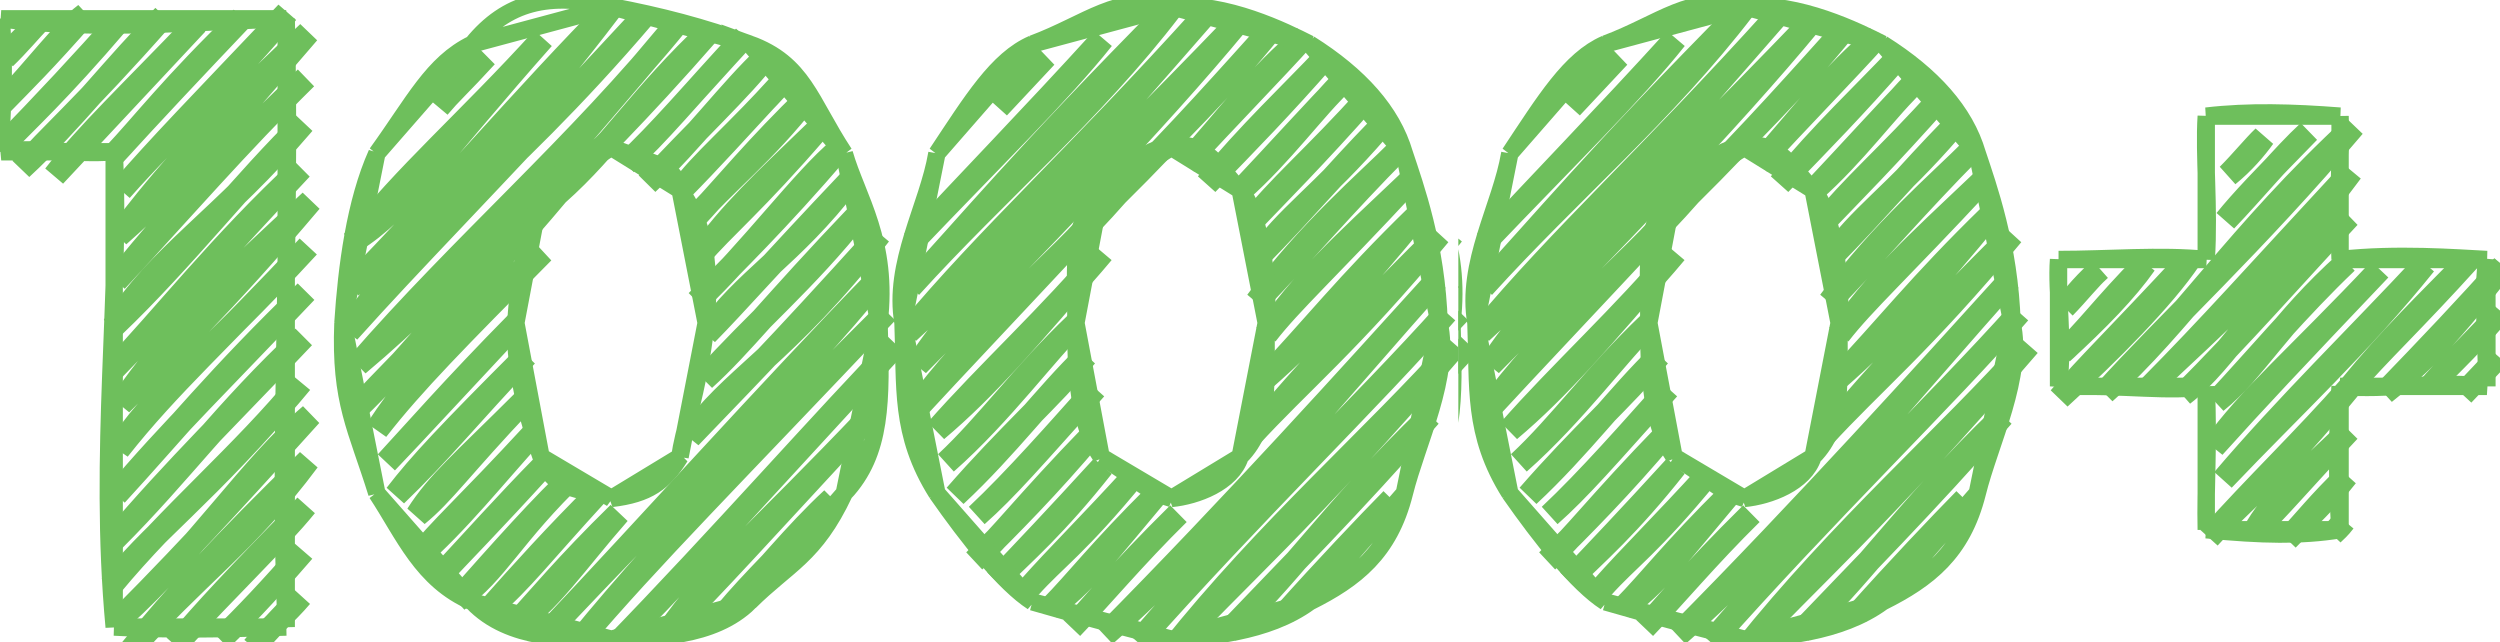
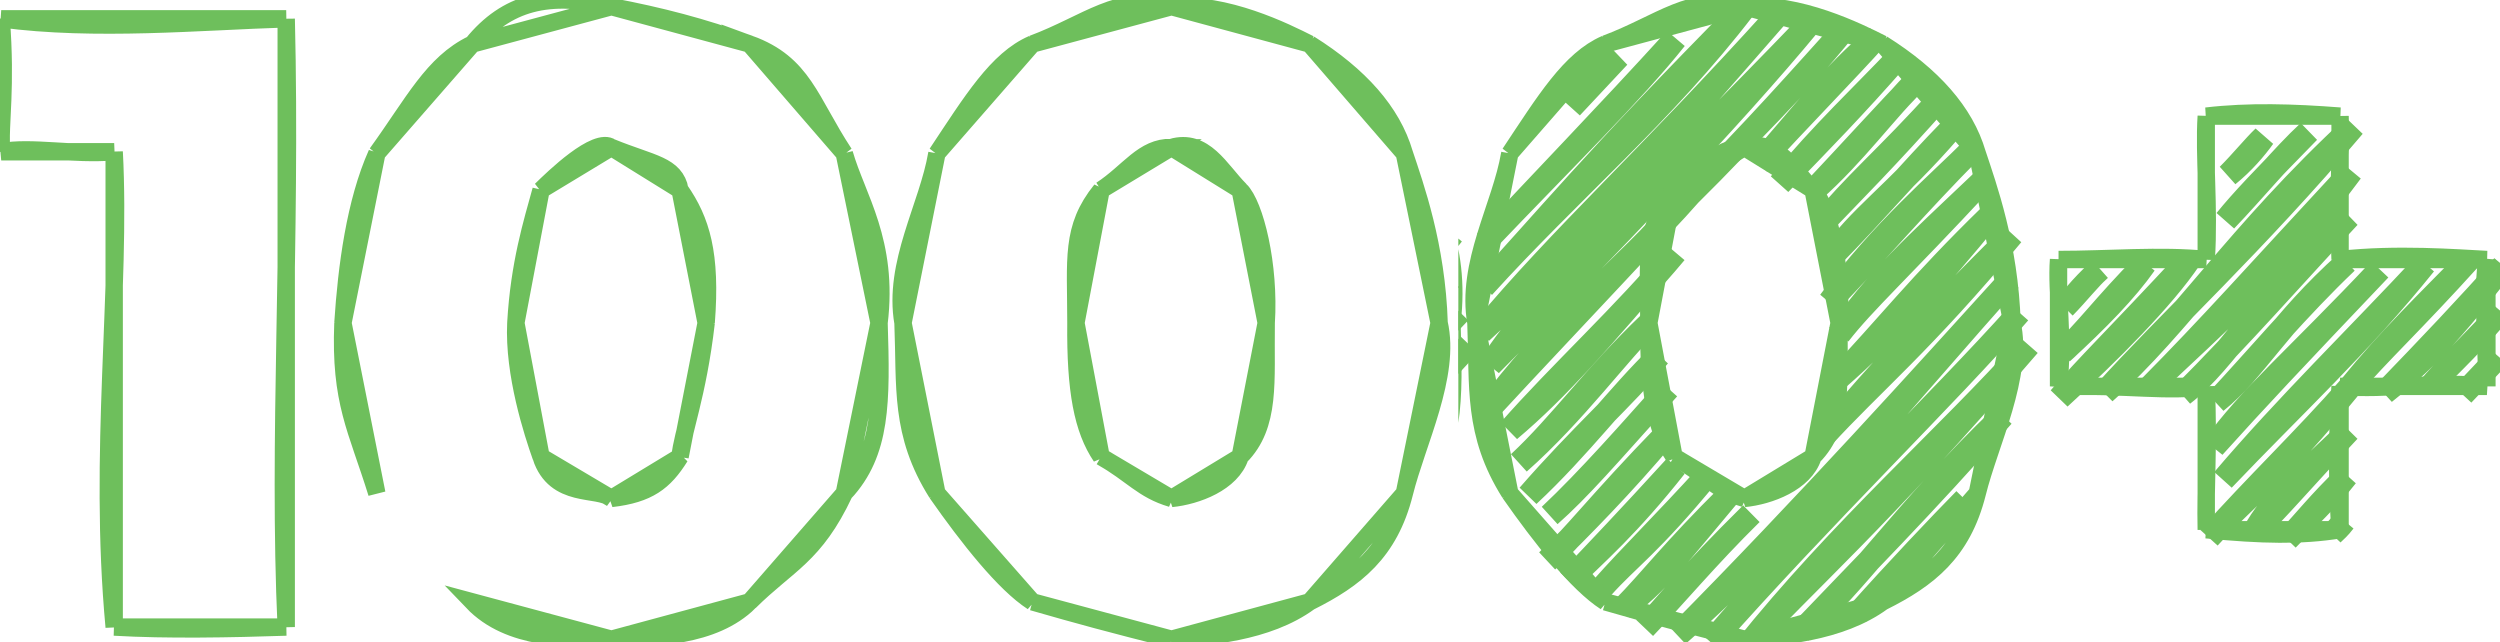
<svg xmlns="http://www.w3.org/2000/svg" width="144" height="37" viewBox="0 0 144 37" fill="none">
  <g clip-path="url(#clip0_705_9349)">
-     <path d="M32.096 11.184C27.576 16.59 23.98 19.811 20.484 23.6C23.227 21.034 25.088 18.221 32.096 11.184ZM32.096 11.184C35.222 8.412 36.797 5.619 40.976 1.69C36.439 6.886 34.017 9.136 32.096 11.184ZM64.33 11.21C60.354 15.744 55.994 18.986 52.718 23.625C55.073 21.07 57.476 18.557 64.33 11.21ZM64.33 11.21C67.66 7.813 70.513 5.053 73.21 1.715C71.123 4.028 67.758 7.836 64.33 11.21ZM102.435 22.202C97.998 27.622 96.377 28.637 94.238 30.967C96.92 27.949 99.714 25.309 102.435 22.202ZM102.435 22.202C103.939 20.424 105.993 18.521 109.266 14.899C106.77 17.444 104.547 19.597 102.435 22.202ZM0.274 3.329C0.733 2.667 1.373 2.216 2.323 1.138C1.763 1.732 1.022 2.61 0.274 3.329ZM0.137 5.939C2.115 3.874 3.574 1.848 4.918 0.826C2.533 3.544 1.32 4.724 0.137 5.939ZM0 8.549C2.687 5.813 4.748 3.561 6.83 1.246C3.295 5.377 1.583 6.896 0 8.549ZM1.229 9.698C4.11 7.045 6.76 3.576 9.426 0.934C4.55 6.455 2.847 7.792 1.229 9.698ZM3.141 10.118C6.544 6.484 9.158 3.688 11.338 1.353C7.483 5.38 5.002 7.701 3.141 10.118ZM6.419 9.076C8.188 7.215 9.943 4.881 13.933 1.042C11.043 4.082 8.875 6.385 6.419 9.076ZM6.965 10.956C9.978 7.538 13.774 4.21 16.528 0.731C11.401 6.128 9.202 8.372 6.965 10.956ZM6.828 13.566C8.976 10.82 10.771 8.414 17.757 1.881C13.566 6.749 10.391 10.444 6.828 13.566ZM6.691 16.176C10.518 11.375 14.401 7.544 17.62 4.491C13.783 8.272 10.497 12.067 6.691 16.176ZM6.553 18.786C9.118 14.701 12.784 12.608 17.483 7.101C14.172 10.287 10.6 14.921 6.553 18.786ZM6.416 21.397C9.339 18.352 12.74 13.977 17.346 9.711C12.887 14.46 10.014 17.733 6.416 21.397ZM6.962 23.276C9.825 19.063 13.323 15.818 17.892 11.591C12.773 17.647 9.637 20.572 6.962 23.276ZM6.825 25.887C8.651 22.831 11.636 20.851 17.754 14.201C12.826 19.473 9.719 22.209 6.825 25.887ZM25.268 6.167C26.29 4.981 27.377 3.805 28.001 3.246C26.542 4.844 25.876 5.422 25.268 6.167ZM6.688 28.497C9.591 25.022 13.305 21.372 17.617 16.811C12.617 21.638 9.991 24.9 6.688 28.497ZM20.35 13.89C23.244 12.111 25.499 8.715 31.279 2.204C26.936 6.984 23.284 10.105 20.35 13.89ZM6.551 31.107C10.447 27.219 12.893 23.722 17.48 19.421C13.563 23.569 10.051 26.987 6.551 31.107ZM20.212 16.5C25.974 11.776 30.629 6.497 35.24 0.432C30.337 5.37 25.211 11.44 20.212 16.5ZM6.414 33.717C8.235 31.099 12.05 28.388 17.343 22.032C13.954 26.16 9.818 29.598 6.414 33.717ZM20.075 19.11C23.23 13.886 28.634 10.855 37.152 0.852C27.091 11.704 23.874 14.873 20.075 19.11ZM6.96 35.597C11.429 31.564 14.445 26.836 17.889 23.911C15.311 26.764 11.155 31.396 6.96 35.597ZM20.621 20.99C26.464 16.092 32.053 9.61 39.064 1.271C33.274 8.398 26.665 14.035 20.621 20.99ZM7.506 37.477C11.115 33.327 14.222 31.277 17.752 26.522C12.719 31.447 10.097 34.298 7.506 37.477ZM10.101 37.165C11.939 35.018 13.344 33.497 17.615 29.132C15.934 31.197 13.169 33.798 10.101 37.165ZM21.713 24.75C24.492 20.402 28.637 16.766 31.276 14.525C26.356 19.495 23.83 22.033 21.713 24.75ZM36.058 9.412C37.921 7.749 39.594 5.651 42.889 2.109C39.791 5.468 38.018 7.58 36.058 9.412ZM12.696 36.854C14.108 35.467 15.565 33.952 17.477 31.742C15.109 34.48 13.84 35.747 12.696 36.854ZM22.259 26.629C23.726 25.046 26.154 22.262 29.773 18.596C25.607 23.048 24.079 24.722 22.259 26.629ZM37.287 10.562C39.948 8.062 42.064 5.177 44.118 3.258C42.857 4.965 39.801 7.823 37.287 10.562ZM14.608 37.273C15.395 36.265 16.528 35.317 17.34 34.352C16.577 35.134 15.622 36.129 14.608 37.273ZM22.805 28.509C24.195 26.707 25.779 25.023 30.319 20.476C27.047 23.937 25.289 26.125 22.805 28.509ZM39.199 10.981C40.322 9.364 42.374 7.731 45.347 4.408C42.412 7.583 40.919 9.239 39.199 10.981ZM24.034 29.659C25.232 27.778 26.6 26.661 30.182 23.086C26.534 26.932 25.546 28.433 24.034 29.659ZM39.745 12.861C41.839 10.427 43.958 8.913 46.576 5.557C43.583 8.452 41.905 10.552 39.745 12.861ZM23.897 32.269C26.376 30.115 28.555 27.337 30.728 24.966C26.853 29.167 25.387 30.394 23.897 32.269ZM40.291 14.741C42.07 12.227 43.985 10.463 47.122 7.437C43.5 11.647 41.645 13.138 40.291 14.741ZM25.126 33.418C27.304 31.077 29.165 28.991 31.274 26.845C28.3 30.12 26.544 31.882 25.126 33.418ZM40.154 17.351C43.094 14.591 46.368 10.211 48.351 8.587C44.642 12.9 42.394 15.037 40.154 17.351ZM26.355 34.568C28.634 32.942 29.498 30.792 33.186 27.264C31.334 28.957 28.791 31.827 26.355 34.568ZM40.7 19.231C42.808 16.158 45.615 14.751 48.896 10.467C44.401 15.21 42.389 17.512 40.7 19.231ZM28.267 34.987C29.912 33.126 32.103 30.7 34.415 28.414C31.225 31.888 30.004 33.514 28.267 34.987ZM40.562 21.841C43.463 18.593 46.425 16.155 49.442 12.346C44.543 17.47 42.693 19.916 40.562 21.841ZM29.496 36.137C31.61 34.77 33.176 32.369 35.644 29.563C32.576 32.569 31.022 34.479 29.496 36.137ZM39.742 25.181C41.97 21.84 45.174 20.564 50.671 13.496C44.448 20.389 42.205 22.598 39.742 25.181ZM57.502 6.192C58.304 5.282 59.001 4.308 60.235 3.271C59.257 4.333 58.309 5.314 57.502 6.192ZM31.408 36.556C37.493 30.122 44.162 22.659 50.534 16.106C46.08 21.671 38.794 28.658 31.408 36.556ZM52.584 13.915C57.012 9.268 61.086 5.291 63.513 2.23C59.388 6.766 55.732 10.511 52.584 13.915ZM33.32 36.975C38.756 30.291 45.695 23.373 51.08 17.986C41.987 27.601 37.583 31.969 33.32 36.975ZM52.446 16.525C57.389 11.066 62.85 6.503 67.474 0.458C58.749 9.26 55.829 12.908 52.446 16.525ZM35.232 37.394C41.334 31.131 47.859 23.711 51.626 19.866C42.051 30.224 38.642 34.107 35.232 37.394ZM52.309 19.135C58.009 13.97 63.718 7.362 69.386 0.877C61.878 9.198 57.026 13.492 52.309 19.135ZM38.51 36.352C40.698 33.123 43.557 30.847 50.123 23.937C44.025 30.532 40.989 33.885 38.51 36.352ZM52.855 21.015C55.796 16.447 61.376 11.636 71.298 1.296C66.569 7.018 59.557 14.281 52.855 21.015ZM41.789 35.311C43.909 33.114 45.79 30.719 47.936 28.738C45.163 31.734 43.347 33.433 41.789 35.311ZM53.947 24.775C56.816 22.358 59.245 19.507 63.51 14.55C60.602 18.048 56.824 21.498 53.947 24.775ZM68.292 9.438C70.525 6.972 72.566 4.202 75.123 2.134C73.373 4.082 70.516 6.993 68.292 9.438ZM54.493 26.655C57.724 23.805 60.363 20.146 62.007 18.621C58.862 21.618 56.867 24.444 54.493 26.655ZM69.521 10.587C71.931 7.659 74.436 5.319 76.352 3.284C73.868 6.124 71.891 8.147 69.521 10.587ZM55.039 28.534C58.073 25.054 60.504 22.957 62.553 20.501C60.29 22.671 57.994 25.784 55.039 28.534ZM71.433 11.006C73.844 8.873 75.577 6.416 77.581 4.433C75.607 6.489 73.594 8.713 71.433 11.006ZM56.268 29.684C58.436 27.653 61.013 24.717 63.099 22.381C59.544 26.354 57.951 28.197 56.268 29.684ZM71.979 12.886C73.535 10.83 75.758 8.998 78.81 5.583C75.698 9.099 73.637 11.149 71.979 12.886ZM56.131 32.294C57.522 31.073 59.043 29.026 62.962 24.991C60.412 28.023 58.143 30.3 56.131 32.294ZM72.525 14.766C73.951 12.606 76.201 11.112 79.356 7.462C76.98 9.904 75.027 12.22 72.525 14.766ZM57.36 33.444C58.934 31.899 60.803 30.295 63.508 26.871C60.854 29.777 58.966 31.766 57.36 33.444ZM72.388 17.376C75.385 13.302 78.728 10.484 80.585 8.612C77.502 11.711 74.92 14.741 72.388 17.376ZM59.272 33.863C60.785 32.164 62.018 31.44 65.42 27.29C62.74 30.237 60.967 31.953 59.272 33.863ZM72.934 19.256C74.909 16.283 77.338 14.088 81.13 10.492C76.507 15.471 74.329 17.444 72.934 19.256ZM60.501 35.012C62.34 33.788 63.805 31.812 66.649 28.439C63.293 31.761 62.069 33.427 60.501 35.012ZM72.796 21.866C75.905 19.142 78.396 16.36 81.676 12.372C77.548 16.383 75.58 18.948 72.796 21.866ZM61.73 36.162C63.345 34.488 65.358 32.069 67.878 29.589C64.244 33.177 63.012 34.802 61.73 36.162ZM71.976 25.207C74.768 22.142 77.786 19.7 82.905 13.521C76.119 20.242 73.99 22.934 71.976 25.207ZM63.642 36.581C70.681 30.412 77.371 22.111 82.768 16.131C77.829 21.57 71.104 29.044 63.642 36.581ZM65.554 37C71.663 29.873 78.588 23.302 83.314 18.011C79.263 22.688 71.958 29.742 65.554 37ZM67.466 37.419C73.069 30.409 79.128 25.193 83.86 19.891C74.948 30.247 70.982 33.508 67.466 37.419ZM85.909 17.7C86.317 17.292 86.721 16.643 87.959 15.509C87.414 15.975 86.674 16.921 85.909 17.7ZM70.744 36.378C73.787 33.848 76.574 29.52 82.357 23.962C77.842 29.117 74.009 32.951 70.744 36.378ZM85.772 20.31C87.879 18.376 89.456 16.753 90.554 15.198C88.165 17.607 87.094 19.15 85.772 20.31ZM95.335 10.085C96.191 9.398 96.917 8.551 97.385 7.894C96.843 8.405 96.099 9.324 95.335 10.085ZM74.023 35.336C76.287 32.798 78.764 30.193 80.17 28.763C76.426 32.617 75.227 34.056 74.023 35.336ZM85.635 22.92C88.474 20.326 91.633 17.154 93.149 14.886C88.759 19.61 87.223 21.052 85.635 22.92ZM95.198 12.695C96.136 11.537 97.304 10.319 99.98 7.583C98.441 9.01 96.84 10.981 95.198 12.695ZM88.23 22.609C91.676 18.765 96.83 14.053 102.575 7.272C95.9 13.444 92.592 18.739 88.23 22.609ZM90.825 22.298C94.753 18.539 97.946 15.94 102.438 9.882C97.053 15.689 94.211 18.887 90.825 22.298ZM92.738 22.717C95.289 20.759 97.123 17.013 102.301 12.492C99.304 15.703 95.9 19.573 92.738 22.717ZM94.65 23.136C96.892 21.35 98.281 18.575 102.164 15.102C99.413 17.717 96.968 20.66 94.65 23.136ZM94.512 25.746C96.446 22.981 99.396 20.495 104.076 15.521C99.041 20.817 96.944 23.044 94.512 25.746ZM95.058 27.626C99.144 23.335 102.912 19.886 106.671 15.21C102.781 19.386 98.702 23.341 95.058 27.626ZM96.833 30.655C97.856 28.782 99.272 27.734 102.298 24.813C99.334 27.972 98.219 29.331 96.833 30.655ZM104.347 22.622C106 21.296 107.53 20.048 111.178 15.318C109.249 17.509 106.825 20.059 104.347 22.622ZM98.745 31.075C99.737 30.04 101.267 28.576 102.161 27.423C100.562 28.954 99.718 30.064 98.745 31.075ZM106.942 22.31C108.082 20.97 109.824 19.365 111.041 17.928C108.831 20.489 107.782 21.293 106.942 22.31ZM101.341 30.763C101.554 30.554 101.731 30.418 102.024 30.033C101.812 30.268 101.562 30.507 101.341 30.763ZM108.855 22.73C109.59 21.93 110.161 21.367 110.904 20.539C110.405 21.126 109.641 21.888 108.855 22.73Z" stroke="#6EBF5C" stroke-width="1.351" stroke-linecap="round" />
-     <path d="M16.486 1.084C16.798 14.056 15.99 25.327 16.486 36.118ZM16.486 36.118C13.306 36.225 9.612 36.295 6.577 36.118ZM6.577 36.118C5.635 26.028 6.995 16.735 6.577 8.741ZM6.577 8.741C4.16 8.936 1.823 8.418 0.07 8.741ZM0.07 8.741C-0.001 7.028 0.371 5.031 0.07 1.084ZM0.07 1.084C5.478 1.813 11.565 1.234 16.486 1.084ZM35.218 36.819C32.802 36.772 29.357 36.911 27.21 34.667ZM27.21 34.667C24.304 33.422 23.268 30.785 21.705 28.411ZM21.705 28.411C20.535 24.646 19.572 23.171 19.753 18.601ZM19.753 18.601C19.964 15.365 20.453 11.639 21.705 8.841ZM21.705 8.841C23.832 5.902 24.92 3.64 27.21 2.535ZM27.21 2.535C29.167 0.129 31.622 -0.506 35.218 0.383ZM35.218 0.383C38.033 0.919 40.472 1.548 43.176 2.535ZM43.176 2.535C46.29 3.67 46.636 5.806 48.631 8.841ZM48.631 8.841C49.355 11.374 51.203 13.91 50.633 18.601ZM50.633 18.601C50.773 23.13 50.802 26.085 48.631 28.411ZM48.631 28.411C46.932 32.03 45.373 32.485 43.176 34.667ZM43.176 34.667C41.082 36.736 37.624 36.73 35.218 36.819ZM35.218 28.711C37.348 28.463 38.264 27.763 39.172 26.308ZM39.172 26.308C39.298 24.939 40.187 22.8 40.674 18.601ZM40.674 18.601C40.987 14.607 40.385 12.694 39.172 10.943ZM39.172 10.943C38.879 9.487 37.583 9.456 35.218 8.491ZM35.218 8.491C34.328 7.859 31.864 10.256 31.164 10.943ZM31.164 10.943C30.641 12.855 29.909 15.179 29.713 18.601ZM29.713 18.601C29.572 21.538 30.679 24.942 31.164 26.308ZM31.164 26.308C31.974 28.765 34.456 28.043 35.218 28.711ZM67.478 36.819C63.837 35.896 62.239 35.464 59.47 34.667ZM59.47 34.667C57.861 33.63 55.764 30.987 53.965 28.411ZM53.965 28.411C51.796 24.964 52.163 22.275 52.013 18.601ZM52.013 18.601C51.419 15.176 53.449 11.884 53.965 8.841ZM53.965 8.841C55.989 5.794 57.435 3.418 59.47 2.535ZM59.47 2.535C62.65 1.347 64.382 -0.375 67.478 0.383ZM67.478 0.383C70.616 0.124 74.025 1.821 75.436 2.535ZM75.436 2.535C78.312 4.347 80.187 6.438 80.891 8.841ZM80.891 8.841C81.509 10.708 82.751 14.118 82.893 18.601ZM82.893 18.601C83.588 21.631 81.618 25.473 80.891 28.411ZM80.891 28.411C80.03 31.829 78.081 33.344 75.436 34.667ZM75.436 34.667C72.974 36.475 69.448 36.688 67.478 36.819ZM67.478 28.711C68.925 28.567 70.945 27.807 71.432 26.308ZM71.432 26.308C73.23 24.497 72.883 21.953 72.933 18.601ZM72.933 18.601C73.147 15.273 72.29 11.783 71.432 10.943ZM71.432 10.943C70.276 9.785 69.4 7.943 67.478 8.491ZM67.478 8.491C65.822 8.467 65.041 9.885 63.424 10.943ZM63.424 10.943C61.653 13.137 61.974 14.903 61.973 18.601ZM61.973 18.601C61.935 22.508 62.36 24.733 63.424 26.308ZM63.424 26.308C65.206 27.313 65.804 28.22 67.478 28.711ZM110.246 22.255C107.468 21.908 104.517 22.502 101.788 22.255ZM101.788 22.255C101.575 25.488 101.632 28.648 101.788 30.513ZM101.788 30.513C99.555 30.876 97.285 30.823 94.08 30.513ZM94.08 30.513C94.022 27.921 94.231 25.783 94.08 22.255ZM94.08 22.255C92.019 22.606 89.46 22.165 85.572 22.255ZM85.572 22.255C85.913 19.413 85.424 16.893 85.572 14.947ZM85.572 14.947C88.402 14.949 91.441 14.677 94.08 14.947ZM94.08 14.947C94.272 11.929 93.934 8.951 94.08 6.689ZM94.08 6.689C96.522 6.402 99.084 6.48 101.788 6.689ZM101.788 6.689C101.867 9.177 101.631 10.808 101.788 14.947ZM101.788 14.947C105.05 14.588 108.465 14.856 110.246 14.947ZM110.246 14.947C109.966 16.687 110.204 19.279 110.246 22.255Z" stroke="#6EBF5C" stroke-linecap="round" />
+     <path d="M16.486 1.084C16.798 14.056 15.99 25.327 16.486 36.118ZM16.486 36.118C13.306 36.225 9.612 36.295 6.577 36.118ZM6.577 36.118C5.635 26.028 6.995 16.735 6.577 8.741ZM6.577 8.741C4.16 8.936 1.823 8.418 0.07 8.741ZM0.07 8.741C-0.001 7.028 0.371 5.031 0.07 1.084ZM0.07 1.084C5.478 1.813 11.565 1.234 16.486 1.084ZM35.218 36.819C32.802 36.772 29.357 36.911 27.21 34.667ZM27.21 34.667ZM21.705 28.411C20.535 24.646 19.572 23.171 19.753 18.601ZM19.753 18.601C19.964 15.365 20.453 11.639 21.705 8.841ZM21.705 8.841C23.832 5.902 24.92 3.64 27.21 2.535ZM27.21 2.535C29.167 0.129 31.622 -0.506 35.218 0.383ZM35.218 0.383C38.033 0.919 40.472 1.548 43.176 2.535ZM43.176 2.535C46.29 3.67 46.636 5.806 48.631 8.841ZM48.631 8.841C49.355 11.374 51.203 13.91 50.633 18.601ZM50.633 18.601C50.773 23.13 50.802 26.085 48.631 28.411ZM48.631 28.411C46.932 32.03 45.373 32.485 43.176 34.667ZM43.176 34.667C41.082 36.736 37.624 36.73 35.218 36.819ZM35.218 28.711C37.348 28.463 38.264 27.763 39.172 26.308ZM39.172 26.308C39.298 24.939 40.187 22.8 40.674 18.601ZM40.674 18.601C40.987 14.607 40.385 12.694 39.172 10.943ZM39.172 10.943C38.879 9.487 37.583 9.456 35.218 8.491ZM35.218 8.491C34.328 7.859 31.864 10.256 31.164 10.943ZM31.164 10.943C30.641 12.855 29.909 15.179 29.713 18.601ZM29.713 18.601C29.572 21.538 30.679 24.942 31.164 26.308ZM31.164 26.308C31.974 28.765 34.456 28.043 35.218 28.711ZM67.478 36.819C63.837 35.896 62.239 35.464 59.47 34.667ZM59.47 34.667C57.861 33.63 55.764 30.987 53.965 28.411ZM53.965 28.411C51.796 24.964 52.163 22.275 52.013 18.601ZM52.013 18.601C51.419 15.176 53.449 11.884 53.965 8.841ZM53.965 8.841C55.989 5.794 57.435 3.418 59.47 2.535ZM59.47 2.535C62.65 1.347 64.382 -0.375 67.478 0.383ZM67.478 0.383C70.616 0.124 74.025 1.821 75.436 2.535ZM75.436 2.535C78.312 4.347 80.187 6.438 80.891 8.841ZM80.891 8.841C81.509 10.708 82.751 14.118 82.893 18.601ZM82.893 18.601C83.588 21.631 81.618 25.473 80.891 28.411ZM80.891 28.411C80.03 31.829 78.081 33.344 75.436 34.667ZM75.436 34.667C72.974 36.475 69.448 36.688 67.478 36.819ZM67.478 28.711C68.925 28.567 70.945 27.807 71.432 26.308ZM71.432 26.308C73.23 24.497 72.883 21.953 72.933 18.601ZM72.933 18.601C73.147 15.273 72.29 11.783 71.432 10.943ZM71.432 10.943C70.276 9.785 69.4 7.943 67.478 8.491ZM67.478 8.491C65.822 8.467 65.041 9.885 63.424 10.943ZM63.424 10.943C61.653 13.137 61.974 14.903 61.973 18.601ZM61.973 18.601C61.935 22.508 62.36 24.733 63.424 26.308ZM63.424 26.308C65.206 27.313 65.804 28.22 67.478 28.711ZM110.246 22.255C107.468 21.908 104.517 22.502 101.788 22.255ZM101.788 22.255C101.575 25.488 101.632 28.648 101.788 30.513ZM101.788 30.513C99.555 30.876 97.285 30.823 94.08 30.513ZM94.08 30.513C94.022 27.921 94.231 25.783 94.08 22.255ZM94.08 22.255C92.019 22.606 89.46 22.165 85.572 22.255ZM85.572 22.255C85.913 19.413 85.424 16.893 85.572 14.947ZM85.572 14.947C88.402 14.949 91.441 14.677 94.08 14.947ZM94.08 14.947C94.272 11.929 93.934 8.951 94.08 6.689ZM94.08 6.689C96.522 6.402 99.084 6.48 101.788 6.689ZM101.788 6.689C101.867 9.177 101.631 10.808 101.788 14.947ZM101.788 14.947C105.05 14.588 108.465 14.856 110.246 14.947ZM110.246 14.947C109.966 16.687 110.204 19.279 110.246 22.255Z" stroke="#6EBF5C" stroke-linecap="round" />
  </g>
  <g clip-path="url(#clip1_705_9349)">
    <path d="M65.096 11.184C60.576 16.59 56.98 19.811 53.484 23.6C56.227 21.034 58.088 18.221 65.096 11.184ZM65.096 11.184C68.222 8.412 69.797 5.619 73.976 1.69C69.439 6.886 67.017 9.136 65.096 11.184ZM97.33 11.21C93.354 15.744 88.994 18.986 85.718 23.625C88.073 21.07 90.476 18.557 97.33 11.21ZM97.33 11.21C100.66 7.813 103.513 5.053 106.21 1.715C104.123 4.028 100.758 7.836 97.33 11.21ZM135.435 22.202C130.998 27.622 129.377 28.637 127.238 30.967C129.92 27.949 132.714 25.309 135.435 22.202ZM135.435 22.202C136.939 20.424 138.993 18.521 142.266 14.899C139.77 17.444 137.547 19.597 135.435 22.202ZM33.274 3.329C33.733 2.667 34.373 2.216 35.323 1.138C34.763 1.732 34.022 2.61 33.274 3.329ZM33.137 5.939C35.115 3.874 36.574 1.848 37.918 0.826C35.533 3.544 34.32 4.724 33.137 5.939ZM33 8.549C35.687 5.813 37.748 3.561 39.83 1.246C36.295 5.377 34.583 6.896 33 8.549ZM34.229 9.698C37.11 7.045 39.76 3.576 42.426 0.934C37.55 6.455 35.847 7.792 34.229 9.698ZM36.141 10.118C39.544 6.484 42.158 3.688 44.338 1.353C40.483 5.38 38.002 7.701 36.141 10.118ZM39.419 9.076C41.188 7.215 42.943 4.881 46.933 1.042C44.043 4.082 41.875 6.385 39.419 9.076ZM39.965 10.956C42.978 7.538 46.774 4.21 49.528 0.731C44.401 6.128 42.202 8.372 39.965 10.956ZM39.828 13.566C41.976 10.82 43.771 8.414 50.757 1.881C46.566 6.749 43.391 10.444 39.828 13.566ZM39.691 16.176C43.518 11.375 47.401 7.544 50.62 4.491C46.783 8.272 43.497 12.067 39.691 16.176ZM39.553 18.786C42.118 14.701 45.784 12.608 50.483 7.101C47.172 10.287 43.6 14.921 39.553 18.786ZM39.416 21.397C42.339 18.352 45.74 13.977 50.346 9.711C45.887 14.46 43.014 17.733 39.416 21.397ZM39.962 23.276C42.825 19.063 46.323 15.818 50.892 11.591C45.773 17.647 42.637 20.572 39.962 23.276ZM39.825 25.887C41.651 22.831 44.636 20.851 50.754 14.201C45.826 19.473 42.719 22.209 39.825 25.887ZM58.268 6.167C59.29 4.981 60.377 3.805 61.001 3.246C59.542 4.844 58.876 5.422 58.268 6.167ZM39.688 28.497C42.591 25.022 46.305 21.372 50.617 16.811C45.617 21.638 42.991 24.9 39.688 28.497ZM53.35 13.89C56.244 12.111 58.499 8.715 64.279 2.204C59.936 6.984 56.284 10.105 53.35 13.89ZM39.551 31.107C43.447 27.219 45.893 23.722 50.48 19.421C46.563 23.569 43.051 26.987 39.551 31.107ZM53.212 16.5C58.974 11.776 63.629 6.497 68.24 0.432C63.337 5.37 58.211 11.44 53.212 16.5ZM39.414 33.717C41.235 31.099 45.05 28.388 50.343 22.032C46.954 26.16 42.818 29.598 39.414 33.717ZM53.075 19.11C56.23 13.886 61.634 10.855 70.152 0.852C60.091 11.704 56.874 14.873 53.075 19.11ZM39.96 35.597C44.429 31.564 47.445 26.836 50.889 23.911C48.311 26.764 44.155 31.396 39.96 35.597ZM53.621 20.99C59.464 16.092 65.053 9.61 72.064 1.271C66.274 8.398 59.665 14.035 53.621 20.99ZM40.506 37.477C44.115 33.327 47.222 31.277 50.752 26.522C45.719 31.447 43.097 34.298 40.506 37.477ZM43.101 37.165C44.939 35.018 46.344 33.497 50.615 29.132C48.934 31.197 46.169 33.798 43.101 37.165ZM54.713 24.75C57.492 20.402 61.637 16.766 64.276 14.525C59.356 19.495 56.83 22.033 54.713 24.75ZM69.058 9.412C70.921 7.749 72.594 5.651 75.889 2.109C72.791 5.468 71.018 7.58 69.058 9.412ZM45.696 36.854C47.108 35.467 48.565 33.952 50.477 31.742C48.109 34.48 46.84 35.747 45.696 36.854ZM55.259 26.629C56.726 25.046 59.154 22.262 62.773 18.596C58.607 23.048 57.079 24.722 55.259 26.629ZM70.287 10.562C72.948 8.062 75.064 5.177 77.118 3.258C75.857 4.965 72.801 7.823 70.287 10.562ZM47.608 37.273C48.395 36.265 49.528 35.317 50.34 34.352C49.577 35.134 48.622 36.129 47.608 37.273ZM55.805 28.509C57.195 26.707 58.779 25.023 63.319 20.476C60.047 23.937 58.289 26.125 55.805 28.509ZM72.199 10.981C73.322 9.364 75.374 7.731 78.347 4.408C75.412 7.583 73.919 9.239 72.199 10.981ZM57.034 29.659C58.232 27.778 59.6 26.661 63.182 23.086C59.534 26.932 58.546 28.433 57.034 29.659ZM72.745 12.861C74.839 10.427 76.958 8.913 79.576 5.557C76.583 8.452 74.905 10.552 72.745 12.861ZM56.897 32.269C59.376 30.115 61.555 27.337 63.728 24.966C59.853 29.167 58.387 30.394 56.897 32.269ZM73.291 14.741C75.07 12.227 76.985 10.463 80.122 7.437C76.5 11.647 74.645 13.138 73.291 14.741ZM58.126 33.418C60.304 31.077 62.165 28.991 64.274 26.845C61.3 30.12 59.544 31.882 58.126 33.418ZM73.154 17.351C76.094 14.591 79.368 10.211 81.351 8.587C77.642 12.9 75.394 15.037 73.154 17.351ZM59.355 34.568C61.634 32.942 62.498 30.792 66.186 27.264C64.334 28.957 61.791 31.827 59.355 34.568ZM73.7 19.231C75.808 16.158 78.615 14.751 81.896 10.467C77.401 15.21 75.389 17.512 73.7 19.231ZM61.267 34.987C62.912 33.126 65.103 30.7 67.415 28.414C64.225 31.888 63.004 33.514 61.267 34.987ZM73.562 21.841C76.463 18.593 79.425 16.155 82.442 12.346C77.543 17.47 75.693 19.916 73.562 21.841ZM62.496 36.137C64.61 34.77 66.176 32.369 68.644 29.563C65.576 32.569 64.022 34.479 62.496 36.137ZM72.742 25.181C74.97 21.84 78.174 20.564 83.671 13.496C77.448 20.389 75.205 22.598 72.742 25.181ZM90.502 6.192C91.304 5.282 92.001 4.308 93.235 3.271C92.257 4.333 91.309 5.314 90.502 6.192ZM64.408 36.556C70.493 30.122 77.162 22.659 83.534 16.106C79.08 21.671 71.794 28.658 64.408 36.556ZM85.584 13.915C90.012 9.268 94.086 5.291 96.513 2.23C92.388 6.766 88.732 10.511 85.584 13.915ZM66.32 36.975C71.756 30.291 78.695 23.373 84.08 17.986C74.987 27.601 70.583 31.969 66.32 36.975ZM85.446 16.525C90.389 11.066 95.85 6.503 100.474 0.458C91.749 9.26 88.829 12.908 85.446 16.525ZM68.232 37.394C74.334 31.131 80.859 23.711 84.626 19.866C75.051 30.224 71.642 34.107 68.232 37.394ZM85.309 19.135C91.009 13.97 96.718 7.362 102.386 0.877C94.878 9.198 90.026 13.492 85.309 19.135ZM71.51 36.352C73.698 33.123 76.557 30.847 83.123 23.937C77.025 30.532 73.989 33.885 71.51 36.352ZM85.855 21.015C88.796 16.447 94.376 11.636 104.298 1.296C99.569 7.018 92.557 14.281 85.855 21.015ZM74.789 35.311C76.909 33.114 78.79 30.719 80.936 28.738C78.163 31.734 76.347 33.433 74.789 35.311ZM86.947 24.775C89.816 22.358 92.245 19.507 96.51 14.55C93.602 18.048 89.824 21.498 86.947 24.775ZM101.292 9.438C103.525 6.972 105.566 4.202 108.123 2.134C106.373 4.082 103.516 6.993 101.292 9.438ZM87.493 26.655C90.724 23.805 93.363 20.146 95.007 18.621C91.862 21.618 89.867 24.444 87.493 26.655ZM102.521 10.587C104.931 7.659 107.436 5.319 109.352 3.284C106.868 6.124 104.891 8.147 102.521 10.587ZM88.039 28.534C91.073 25.054 93.504 22.957 95.553 20.501C93.29 22.671 90.994 25.784 88.039 28.534ZM104.433 11.006C106.844 8.873 108.577 6.416 110.581 4.433C108.607 6.489 106.594 8.713 104.433 11.006ZM89.268 29.684C91.436 27.653 94.013 24.717 96.099 22.381C92.544 26.354 90.951 28.197 89.268 29.684ZM104.979 12.886C106.535 10.83 108.758 8.998 111.81 5.583C108.698 9.099 106.637 11.149 104.979 12.886ZM89.131 32.294C90.522 31.073 92.043 29.026 95.962 24.991C93.412 28.023 91.143 30.3 89.131 32.294ZM105.525 14.766C106.951 12.606 109.201 11.112 112.356 7.462C109.98 9.904 108.027 12.22 105.525 14.766ZM90.36 33.444C91.934 31.899 93.803 30.295 96.508 26.871C93.854 29.777 91.966 31.766 90.36 33.444ZM105.388 17.376C108.385 13.302 111.728 10.484 113.585 8.612C110.502 11.711 107.92 14.741 105.388 17.376ZM92.272 33.863C93.785 32.164 95.018 31.44 98.42 27.29C95.74 30.237 93.967 31.953 92.272 33.863ZM105.934 19.256C107.909 16.283 110.338 14.088 114.13 10.492C109.507 15.471 107.329 17.444 105.934 19.256ZM93.501 35.012C95.34 33.788 96.805 31.812 99.649 28.439C96.293 31.761 95.069 33.427 93.501 35.012ZM105.796 21.866C108.905 19.142 111.396 16.36 114.676 12.372C110.548 16.383 108.58 18.948 105.796 21.866ZM94.73 36.162C96.345 34.488 98.358 32.069 100.878 29.589C97.244 33.177 96.012 34.802 94.73 36.162ZM104.976 25.207C107.768 22.142 110.786 19.7 115.905 13.521C109.119 20.242 106.99 22.934 104.976 25.207ZM96.642 36.581C103.681 30.412 110.371 22.111 115.768 16.131C110.829 21.57 104.104 29.044 96.642 36.581ZM98.554 37C104.663 29.873 111.588 23.302 116.314 18.011C112.263 22.688 104.958 29.742 98.554 37ZM100.466 37.419C106.069 30.409 112.128 25.193 116.86 19.891C107.948 30.247 103.982 33.508 100.466 37.419ZM118.909 17.7C119.317 17.292 119.721 16.643 120.959 15.509C120.414 15.975 119.674 16.921 118.909 17.7ZM103.744 36.378C106.787 33.848 109.574 29.52 115.357 23.962C110.842 29.117 107.009 32.951 103.744 36.378ZM118.772 20.31C120.879 18.376 122.456 16.753 123.554 15.198C121.165 17.607 120.094 19.15 118.772 20.31ZM128.335 10.085C129.191 9.398 129.917 8.551 130.385 7.894C129.843 8.405 129.099 9.324 128.335 10.085ZM107.023 35.336C109.287 32.798 111.764 30.193 113.17 28.763C109.426 32.617 108.227 34.056 107.023 35.336ZM118.635 22.92C121.474 20.326 124.633 17.154 126.149 14.886C121.759 19.61 120.223 21.052 118.635 22.92ZM128.198 12.695C129.136 11.537 130.304 10.319 132.98 7.583C131.441 9.01 129.84 10.981 128.198 12.695ZM121.23 22.609C124.676 18.765 129.83 14.053 135.575 7.272C128.9 13.444 125.592 18.739 121.23 22.609ZM123.825 22.298C127.753 18.539 130.946 15.94 135.438 9.882C130.053 15.689 127.211 18.887 123.825 22.298ZM125.738 22.717C128.289 20.759 130.123 17.013 135.301 12.492C132.304 15.703 128.9 19.573 125.738 22.717ZM127.65 23.136C129.892 21.35 131.281 18.575 135.164 15.102C132.413 17.717 129.968 20.66 127.65 23.136ZM127.512 25.746C129.446 22.981 132.396 20.495 137.076 15.521C132.041 20.817 129.944 23.044 127.512 25.746ZM128.058 27.626C132.144 23.335 135.912 19.886 139.671 15.21C135.781 19.386 131.702 23.341 128.058 27.626ZM129.833 30.655C130.856 28.782 132.272 27.734 135.298 24.813C132.334 27.972 131.219 29.331 129.833 30.655ZM137.347 22.622C139 21.296 140.53 20.048 144.178 15.318C142.249 17.509 139.825 20.059 137.347 22.622ZM131.745 31.075C132.737 30.04 134.267 28.576 135.161 27.423C133.562 28.954 132.718 30.064 131.745 31.075ZM139.942 22.31C141.082 20.97 142.824 19.365 144.041 17.928C141.831 20.489 140.782 21.293 139.942 22.31ZM134.341 30.763C134.554 30.554 134.731 30.418 135.024 30.033C134.812 30.268 134.562 30.507 134.341 30.763ZM141.855 22.73C142.59 21.93 143.161 21.367 143.904 20.539C143.405 21.126 142.641 21.888 141.855 22.73Z" stroke="#6EBF5C" stroke-width="1.351" stroke-linecap="round" />
    <path d="M49.486 1.084C49.798 14.056 48.99 25.327 49.486 36.118ZM49.486 36.118C46.306 36.225 42.612 36.295 39.577 36.118ZM39.577 36.118C38.635 26.028 39.995 16.735 39.577 8.741ZM39.577 8.741C37.16 8.936 34.823 8.418 33.07 8.741ZM33.07 8.741C32.999 7.028 33.371 5.031 33.07 1.084ZM33.07 1.084C38.478 1.813 44.565 1.234 49.486 1.084ZM68.218 36.819C65.802 36.772 62.357 36.911 60.21 34.667ZM60.21 34.667C57.304 33.422 56.268 30.785 54.705 28.411ZM54.705 28.411C53.535 24.646 52.572 23.171 52.753 18.601ZM52.753 18.601C52.964 15.365 53.453 11.639 54.705 8.841ZM54.705 8.841C56.832 5.902 57.92 3.64 60.21 2.535ZM60.21 2.535C62.167 0.129 64.622 -0.506 68.218 0.383ZM68.218 0.383C71.033 0.919 73.472 1.548 76.176 2.535ZM76.176 2.535C79.29 3.67 79.636 5.806 81.631 8.841ZM81.631 8.841C82.355 11.374 84.203 13.91 83.633 18.601ZM83.633 18.601C83.773 23.13 83.802 26.085 81.631 28.411ZM81.631 28.411C79.932 32.03 78.373 32.485 76.176 34.667ZM76.176 34.667C74.082 36.736 70.624 36.73 68.218 36.819ZM68.218 28.711C70.348 28.463 71.264 27.763 72.172 26.308ZM72.172 26.308C72.298 24.939 73.187 22.8 73.674 18.601ZM73.674 18.601C73.987 14.607 73.385 12.694 72.172 10.943ZM72.172 10.943C71.879 9.487 70.583 9.456 68.218 8.491ZM68.218 8.491C67.328 7.859 64.864 10.256 64.164 10.943ZM64.164 10.943C63.641 12.855 62.909 15.179 62.713 18.601ZM62.713 18.601C62.572 21.538 63.679 24.942 64.164 26.308ZM64.164 26.308C64.974 28.765 67.456 28.043 68.218 28.711ZM100.478 36.819C96.837 35.896 95.239 35.464 92.47 34.667ZM92.47 34.667C90.861 33.63 88.764 30.987 86.965 28.411ZM86.965 28.411C84.796 24.964 85.163 22.275 85.013 18.601ZM85.013 18.601C84.419 15.176 86.449 11.884 86.965 8.841ZM86.965 8.841C88.989 5.794 90.435 3.418 92.47 2.535ZM92.47 2.535C95.65 1.347 97.382 -0.375 100.478 0.383ZM100.478 0.383C103.616 0.124 107.025 1.821 108.436 2.535ZM108.436 2.535C111.312 4.347 113.187 6.438 113.891 8.841ZM113.891 8.841C114.509 10.708 115.751 14.118 115.893 18.601ZM115.893 18.601C116.588 21.631 114.618 25.473 113.891 28.411ZM113.891 28.411C113.03 31.829 111.081 33.344 108.436 34.667ZM108.436 34.667C105.974 36.475 102.448 36.688 100.478 36.819ZM100.478 28.711C101.925 28.567 103.945 27.807 104.432 26.308ZM104.432 26.308C106.23 24.497 105.883 21.953 105.933 18.601ZM105.933 18.601C106.147 15.273 105.29 11.783 104.432 10.943ZM104.432 10.943C103.276 9.785 102.4 7.943 100.478 8.491ZM100.478 8.491C98.822 8.467 98.041 9.885 96.424 10.943ZM96.424 10.943C94.653 13.137 94.974 14.903 94.973 18.601ZM94.973 18.601C94.935 22.508 95.36 24.733 96.424 26.308ZM96.424 26.308C98.206 27.313 98.804 28.22 100.478 28.711ZM143.246 22.255C140.468 21.908 137.517 22.502 134.788 22.255ZM134.788 22.255C134.575 25.488 134.632 28.648 134.788 30.513ZM134.788 30.513C132.555 30.876 130.285 30.823 127.08 30.513ZM127.08 30.513C127.022 27.921 127.231 25.783 127.08 22.255ZM127.08 22.255C125.019 22.606 122.46 22.165 118.572 22.255ZM118.572 22.255C118.913 19.413 118.424 16.893 118.572 14.947ZM118.572 14.947C121.402 14.949 124.441 14.677 127.08 14.947ZM127.08 14.947C127.272 11.929 126.934 8.951 127.08 6.689ZM127.08 6.689C129.522 6.402 132.084 6.48 134.788 6.689ZM134.788 6.689C134.867 9.177 134.631 10.808 134.788 14.947ZM134.788 14.947C138.05 14.588 141.465 14.856 143.246 14.947ZM143.246 14.947C142.966 16.687 143.204 19.279 143.246 22.255Z" stroke="#6EBF5C" stroke-linecap="round" />
  </g>
  <defs>
    <clipPath id="clip0_705_9349">
      <rect width="84" height="37" fill="white" />
    </clipPath>
    <clipPath id="clip1_705_9349">
      <rect width="60" height="37" fill="white" transform="translate(84)" />
    </clipPath>
  </defs>
</svg>